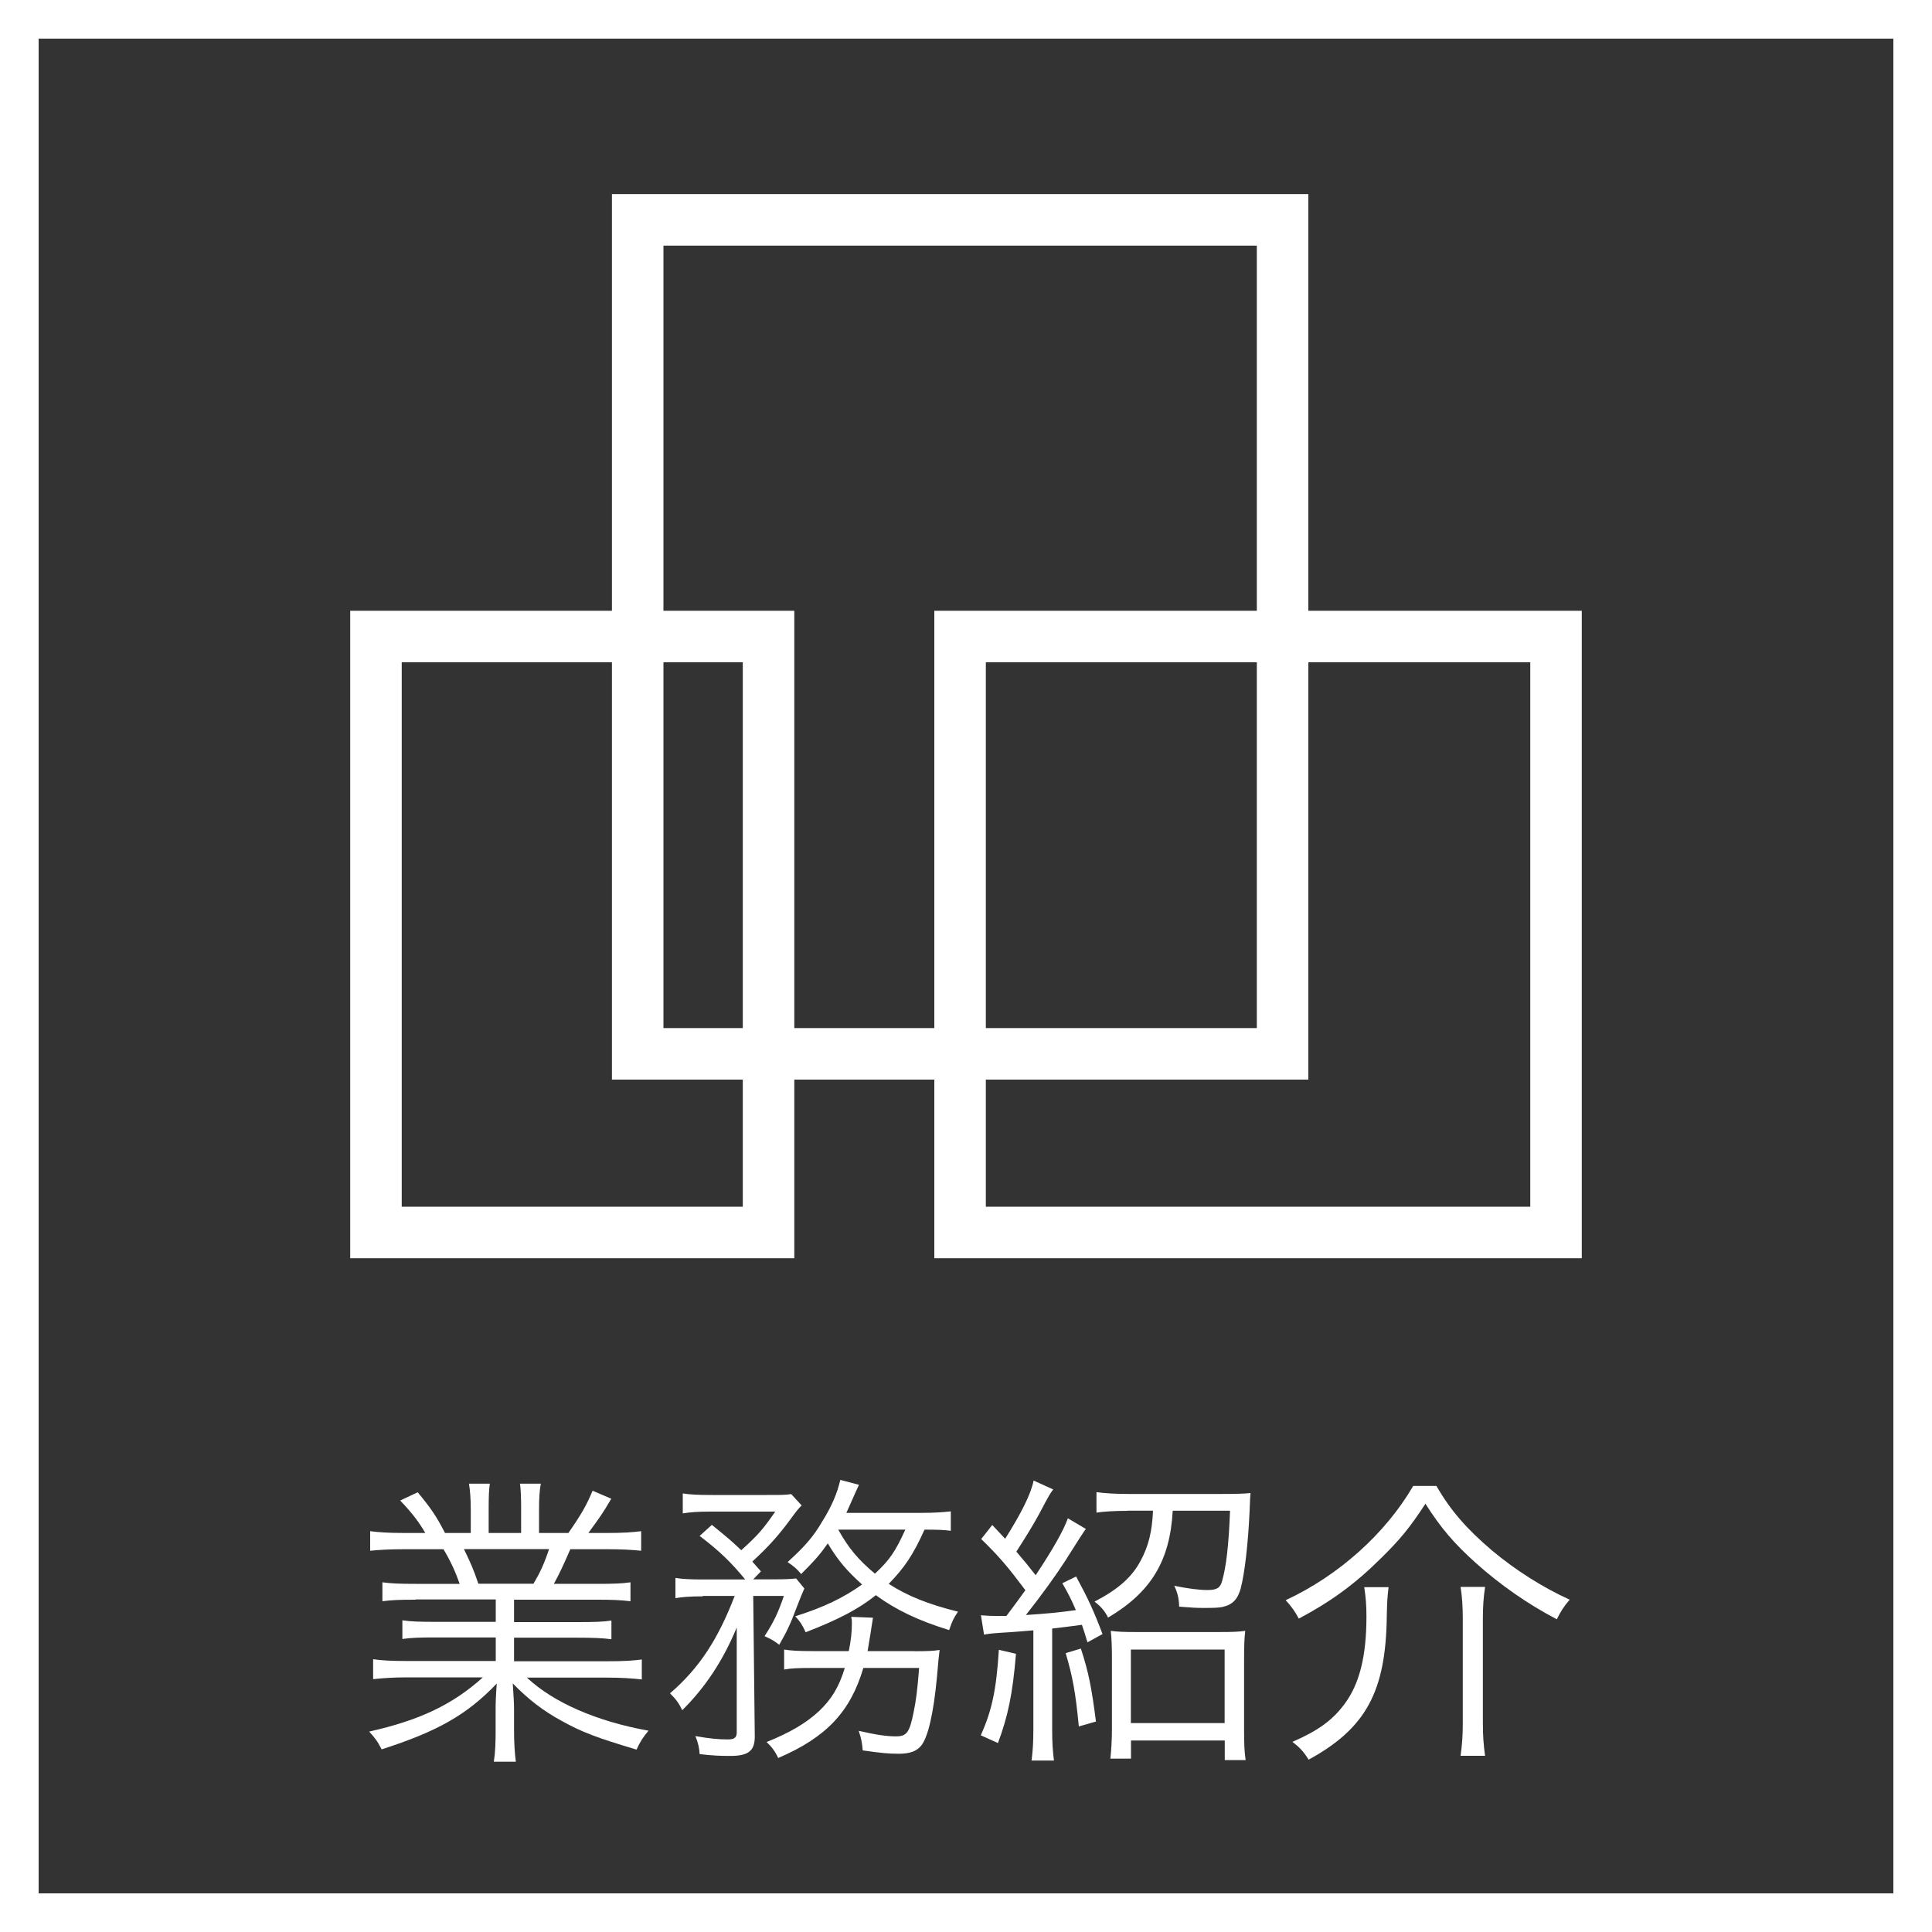
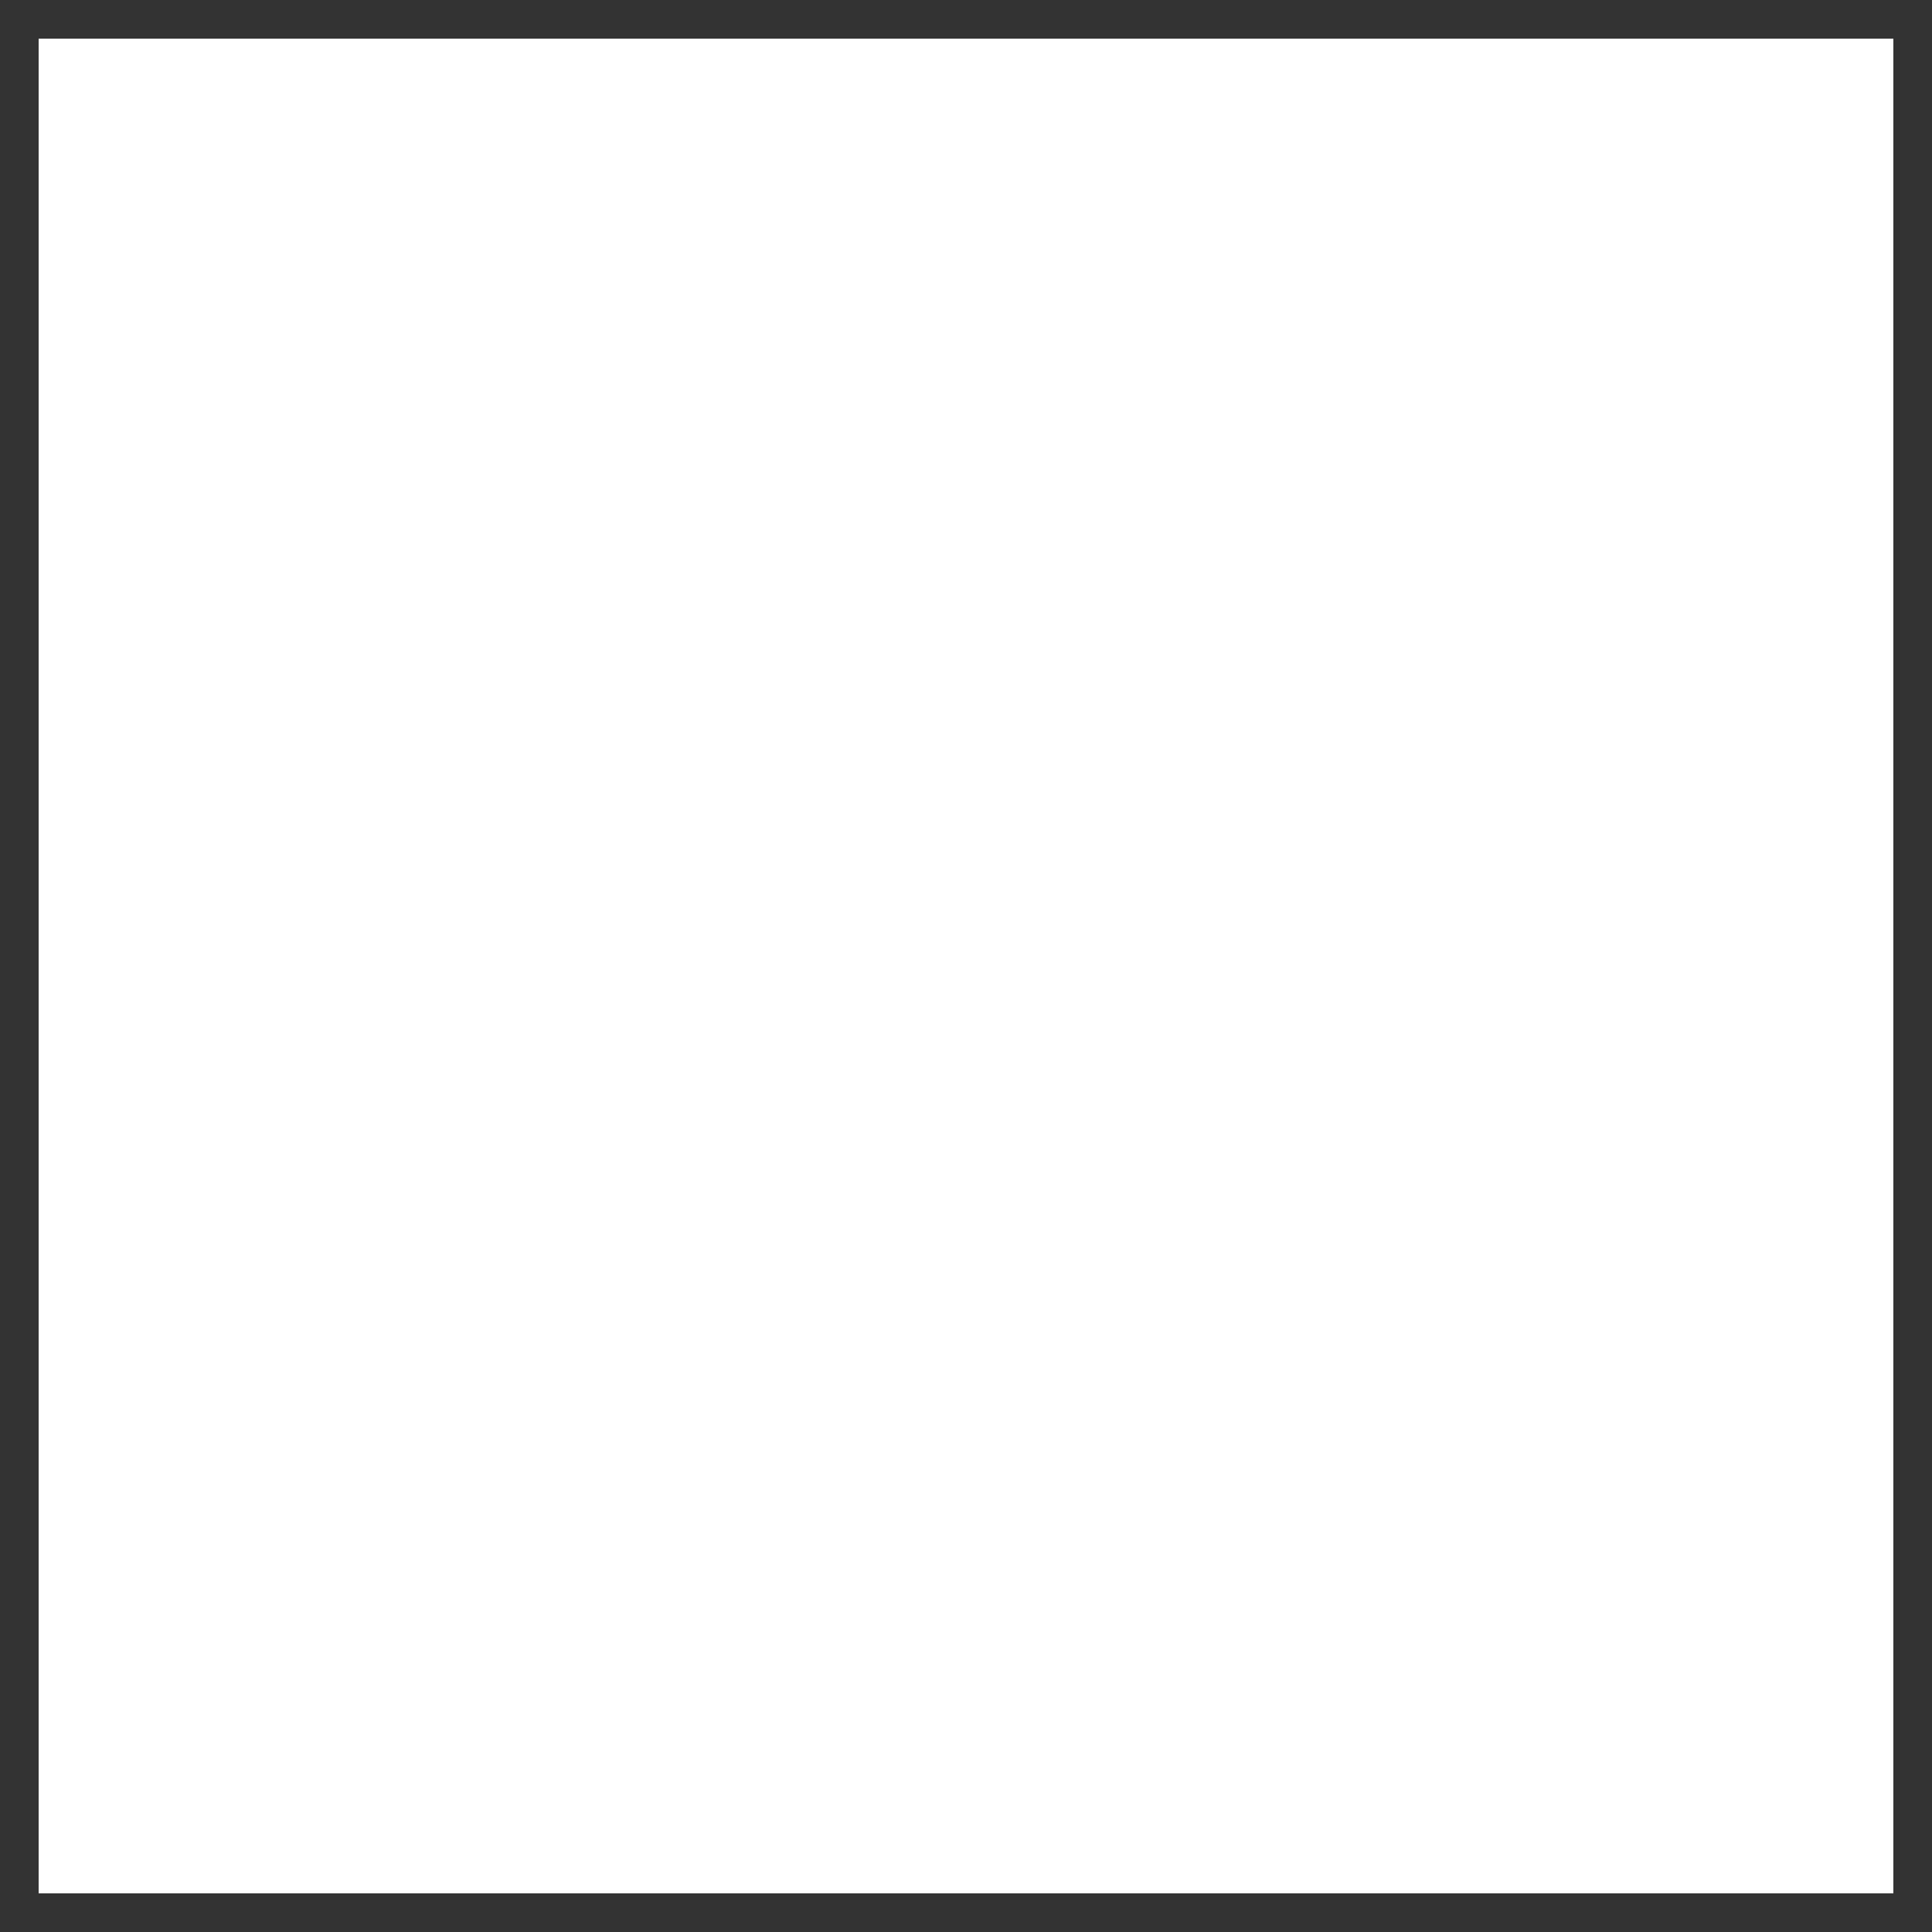
<svg xmlns="http://www.w3.org/2000/svg" id="_レイヤー_2" viewBox="0 0 150 150">
  <rect x="0" y="0" width="150" height="150" fill="#333333" stroke="none" />
  <defs>
    <style>.cls-1{fill:#fff;}.cls-2{fill:none;stroke:#fff;stroke-miterlimit:10;stroke-width:4px;}.cls-3{opacity:.5;}</style>
  </defs>
  <g id="_フッター">
    <g>
      <g class="cls-3">
-         <path class="cls-1" d="m147,3v144H3V3h144m3-3H0v150h150V0h0Z" />
-       </g>
-       <path class="cls-1" d="m147,3v144H3V3h144m3-3H0v150h150V0h0Z" />
+         </g>
+       <path class="cls-1" d="m147,3v144H3V3h144m3-3v150h150V0h0Z" />
      <g>
        <path class="cls-1" d="m32.24,124.2c-1.17,0-1.81.02-2.55.12v-1.47c.67.09,1.31.12,2.55.12h3.45c-.33-.93-.69-1.74-1.26-2.69h-3c-1.19,0-2,.05-2.69.12v-1.52c.69.09,1.43.14,2.64.14h1.64c-.48-.83-1.02-1.55-1.95-2.52l1.36-.64c1.07,1.29,1.47,1.9,2.12,3.16h2v-1.83c0-.81-.05-1.47-.14-2h1.62c-.07.48-.09,1.02-.09,1.98v1.85h2.52v-1.85c0-.88-.02-1.52-.09-1.98h1.62c-.1.5-.14,1.17-.14,2v1.83h2.28c1.02-1.47,1.4-2.14,1.88-3.28l1.45.62c-.71,1.21-.93,1.5-1.78,2.66h1.43c1.24,0,2-.05,2.67-.14v1.52c-.69-.07-1.5-.12-2.69-.12h-2.81c-.57,1.31-.86,1.93-1.28,2.69h3.38c1.24,0,1.88-.02,2.57-.12v1.47c-.74-.09-1.38-.12-2.57-.12h-6.47v1.74h4.99c1.19,0,1.93-.02,2.57-.12v1.45c-.71-.09-1.38-.12-2.57-.12h-4.99v1.83h7.21c1.36,0,2.07-.05,2.71-.14v1.55c-.83-.09-1.64-.14-2.69-.14h-6.23c2.05,1.93,5.42,3.4,9.44,4.12-.43.52-.64.83-.93,1.47-3.09-.93-4.19-1.33-5.83-2.24-1.43-.78-2.57-1.66-3.78-2.9.07,1.07.1,1.5.1,2.02v1.59c0,1.02.05,1.76.14,2.47h-1.71c.12-.76.14-1.5.14-2.5v-1.57c0-.55.02-1.07.09-2-2.33,2.43-4.59,3.71-8.94,5.11-.31-.62-.55-.93-.97-1.38,3.92-.88,6.47-2.09,8.83-4.21h-5.83c-1.07,0-1.86.05-2.69.14v-1.55c.67.1,1.38.14,2.69.14h6.83v-1.83h-4.71c-1.16,0-1.85.02-2.54.12v-1.45c.67.1,1.4.12,2.54.12h4.71v-1.74h-6.21Zm9.18-1.24c.52-.88.83-1.55,1.21-2.69h-6.61c.55,1.14.74,1.57,1.12,2.69h4.28Z" />
        <path class="cls-1" d="m54.56,123.94c-1,0-1.59.05-2.12.14v-1.57c.57.09,1.17.12,2.19.12h3.23c-1.12-1.36-2-2.21-3.54-3.38l.95-.86c1.14.93,1.55,1.26,2.28,1.97,1.29-1.17,1.69-1.62,2.64-3h-5.04c-.98,0-1.62.05-2.14.14v-1.55c.57.09,1.19.12,2.26.12h4.23c1.24,0,1.47,0,1.93-.07l.81.88c-.24.24-.38.41-.71.86-1.07,1.47-1.83,2.31-3.12,3.5.26.31.36.4.67.76l-.6.62h1.64c.81,0,1.26-.02,1.69-.07l.64.78q-.17.36-.62,1.52c-.45,1.21-.74,1.83-1.33,2.85-.48-.36-.57-.4-1.14-.67.71-1.09,1.05-1.81,1.5-3.12h-2.38l.12,10.85c.02,1.17-.48,1.57-1.9,1.57-.78,0-1.33-.02-2.38-.14-.02-.45-.12-.9-.33-1.4,1.07.19,1.81.26,2.52.26.5,0,.69-.14.69-.55v-8.14c-1.09,2.64-2.5,4.71-4.23,6.42-.28-.57-.47-.83-.95-1.31,2.26-1.95,3.71-4.16,5.02-7.56h-2.47Zm16.44,4.26c.97,0,1.52-.02,1.95-.1q-.07.48-.21,2.16c-.26,2.76-.69,4.61-1.21,5.26-.36.45-.9.64-1.74.64s-1.33-.05-2.81-.26c-.05-.62-.1-.88-.31-1.52,1.36.31,2.14.43,2.9.43.83,0,1.05-.31,1.36-1.86.19-.93.29-1.64.43-3.45h-4.33c-1,3.38-2.85,5.38-6.61,6.99-.24-.52-.5-.86-.9-1.24,1.83-.74,3.04-1.45,4.07-2.4.98-.93,1.55-1.88,2-3.35h-2.5c-1.09,0-1.64.02-2.21.12v-1.55c.57.09,1.09.12,2.26.12h2.76c.17-.83.24-1.5.24-2.14,0-.21,0-.28-.05-.52l1.69.07c-.07.45-.12.71-.21,1.33-.09.57-.14.86-.21,1.26h3.66Zm2.83-9.35c-.57-.07-1.05-.09-2.05-.09-.88,1.95-1.55,2.95-2.78,4.21,1.47.95,3.09,1.59,5.38,2.16-.36.52-.45.74-.69,1.43-2.45-.76-4.12-1.57-5.69-2.71-1.33,1.07-2.88,1.88-5.45,2.88-.21-.48-.4-.81-.81-1.24,2.24-.71,3.73-1.43,5.19-2.47-1.16-1.05-1.85-1.83-2.66-3.19-.62.88-1,1.31-2.07,2.38-.33-.4-.52-.57-1.05-.93,1.36-1.24,2-1.97,2.71-3.19.71-1.14,1.14-2.14,1.38-3.19l1.45.38q-.09.21-.24.52c-.29.64-.52,1.19-.74,1.66h5.78c1.05,0,1.74-.05,2.33-.12v1.5Zm-8.75-.09c.81,1.45,1.57,2.35,2.85,3.42,1.17-1.09,1.59-1.74,2.36-3.42h-5.21Z" />
        <path class="cls-1" d="m78.88,128.41c-.26,3.12-.62,4.83-1.4,6.92l-1.33-.6c.86-1.93,1.21-3.54,1.4-6.64l1.33.31Zm-2.69-3c.31.02.6.05,1.07.05h.88c.78-1.05.88-1.17,1.47-2-1.43-1.9-2.02-2.59-3.43-3.97l.86-1.09c.52.55.62.67,1,1.07,1.26-2,2-3.47,2.21-4.52l1.52.69c-.24.33-.29.38-1.05,1.83-.5.93-1.05,1.81-1.81,3,.69.81.81.95,1.5,1.83,1.38-2.09,2.16-3.47,2.5-4.42l1.4.83c-.12.12-.64.95-1.59,2.45-.74,1.14-1.76,2.57-3.07,4.23,1.76-.12,2.5-.19,3.88-.38-.38-.88-.55-1.21-1.05-2.09l1.07-.52c.95,1.76,1.38,2.69,2.05,4.47l-1.17.64c-.19-.64-.26-.86-.43-1.36q-1.4.19-2.31.29v7.87c0,1.02.05,1.69.14,2.38h-1.74c.09-.71.14-1.38.14-2.38v-7.73c-.76.07-1.14.09-1.76.14-1.52.09-1.66.12-2.07.19l-.24-1.5Zm7.73,2.59c.6,1.83.83,3.02,1.17,5.66l-1.33.38c-.26-2.69-.48-3.85-1.02-5.69l1.19-.36Zm3.64-10.7c-.98,0-1.86.05-2.43.14v-1.59c.64.09,1.5.14,2.45.14h7.37c.97,0,1.69-.02,2.14-.07-.02.26-.05.55-.07,1.36-.12,2.64-.38,4.83-.69,6.04-.24.88-.67,1.29-1.45,1.45-.28.05-.55.07-1.4.07-.62,0-.9-.02-1.93-.1-.02-.64-.12-1.07-.38-1.62,1.02.21,1.93.33,2.57.33.74,0,1-.17,1.14-.69.33-1.14.52-2.83.62-5.47h-4.45c-.21,3.9-1.69,6.33-5.02,8.3-.26-.52-.55-.86-1.05-1.24,1.83-.95,2.9-1.9,3.57-3.16.62-1.14.9-2.28.97-3.9h-1.97Zm.24,19.24h-1.59c.07-.69.12-1.43.12-2.33v-5.38c0-.93-.02-1.55-.09-2.21.55.07.98.09,1.9.09h6.66c.9,0,1.36-.02,1.88-.09-.07.59-.09,1.16-.09,2.21v5.47c0,1.02.02,1.69.12,2.35h-1.62v-1.52h-7.28v1.4Zm0-2.76h7.28v-5.71h-7.28v5.71Z" />
-         <path class="cls-1" d="m111.52,115.37c1.14,1.95,2.33,3.31,4.33,5.02,1.86,1.55,3.92,2.85,6.02,3.81-.45.52-.67.86-1,1.52-2.24-1.17-4.38-2.66-6.3-4.38-1.69-1.52-2.69-2.69-3.9-4.59-1.24,1.9-2,2.81-3.5,4.28-1.97,1.95-3.83,3.31-6.33,4.64-.29-.55-.6-.98-1.02-1.43,4.14-1.93,7.75-5.18,9.9-8.87h1.81Zm-3.71,7.85c-.09.69-.12,1.21-.14,2.24-.07,5.88-1.62,8.73-6.07,11.16-.38-.62-.71-.97-1.26-1.38,2.02-.88,3.12-1.69,4.04-2.93,1.16-1.55,1.71-3.69,1.71-6.8,0-.88-.05-1.5-.17-2.28h1.88Zm7.49,0c-.12.81-.17,1.5-.17,2.45v8.13c0,.93.05,1.66.17,2.52h-1.9c.12-.86.17-1.62.17-2.5v-8.16c0-.88-.05-1.69-.17-2.45h1.9Z" />
      </g>
      <g>
        <rect class="cls-2" x="49.51" y="17.07" width="50.07" height="64.75" />
        <rect class="cls-2" x="29.19" y="49.42" width="30.48" height="46.27" />
        <rect class="cls-2" x="74.54" y="49.42" width="46.27" height="46.27" />
      </g>
    </g>
  </g>
</svg>